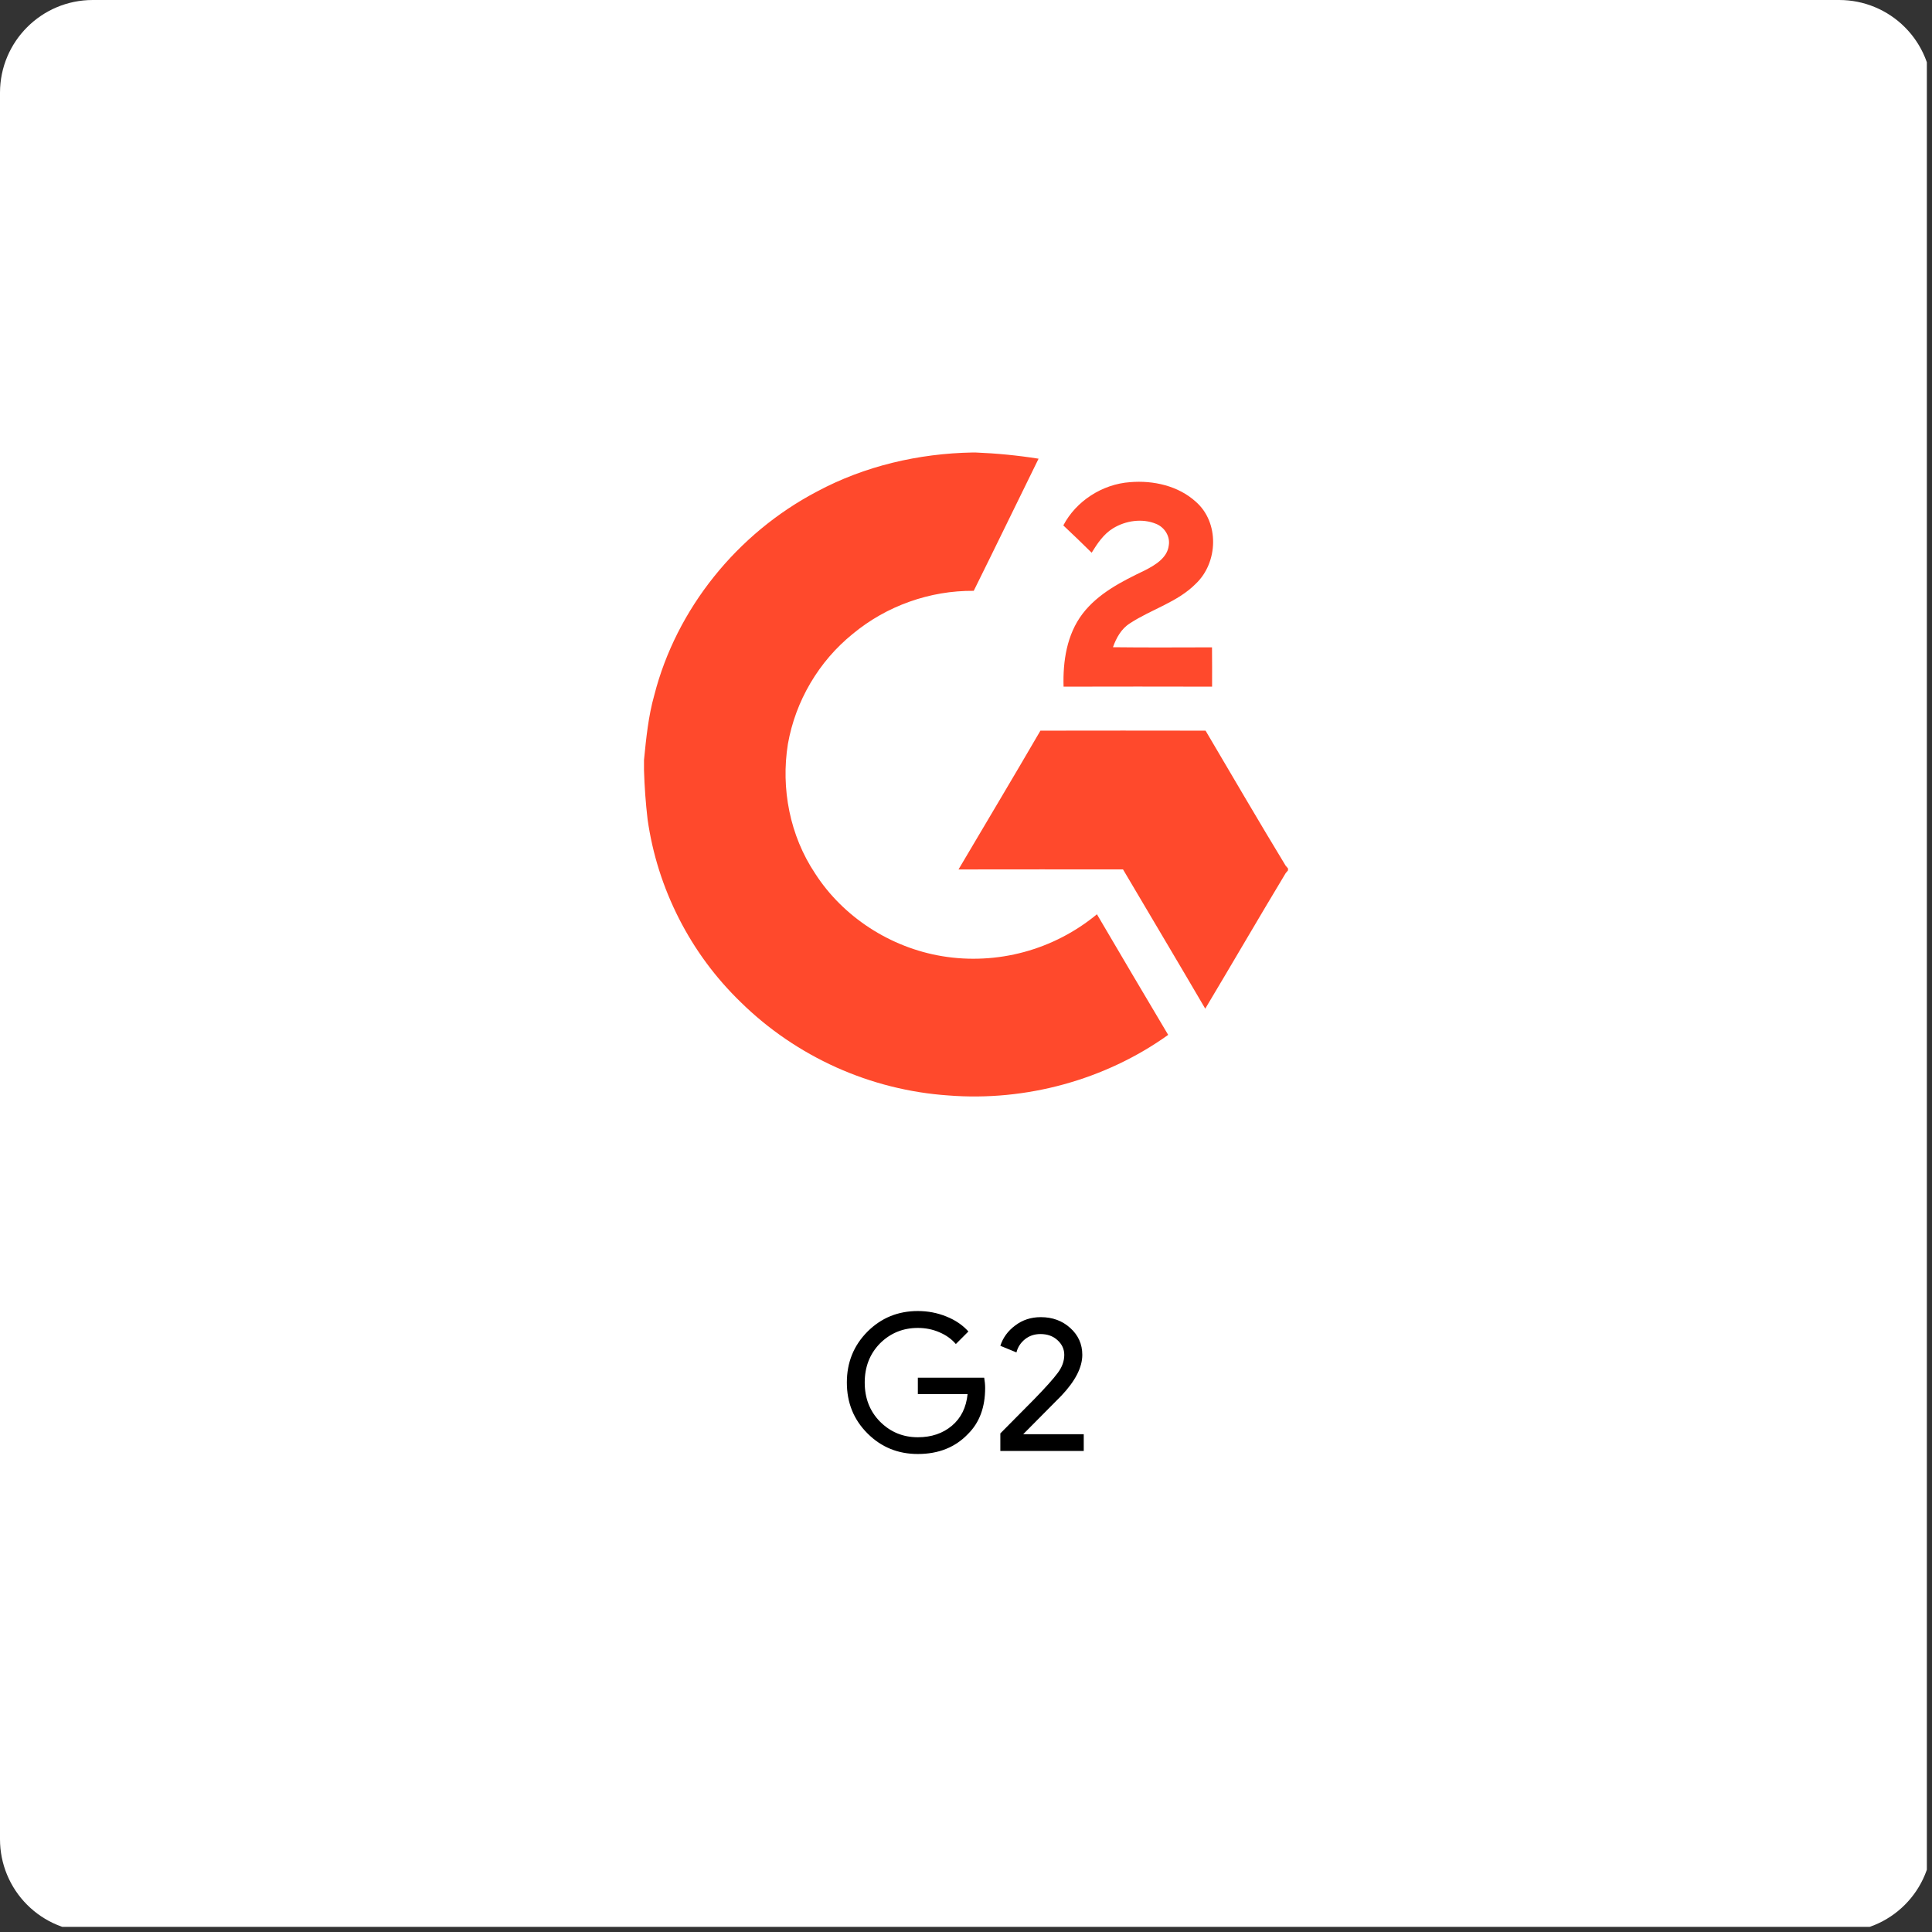
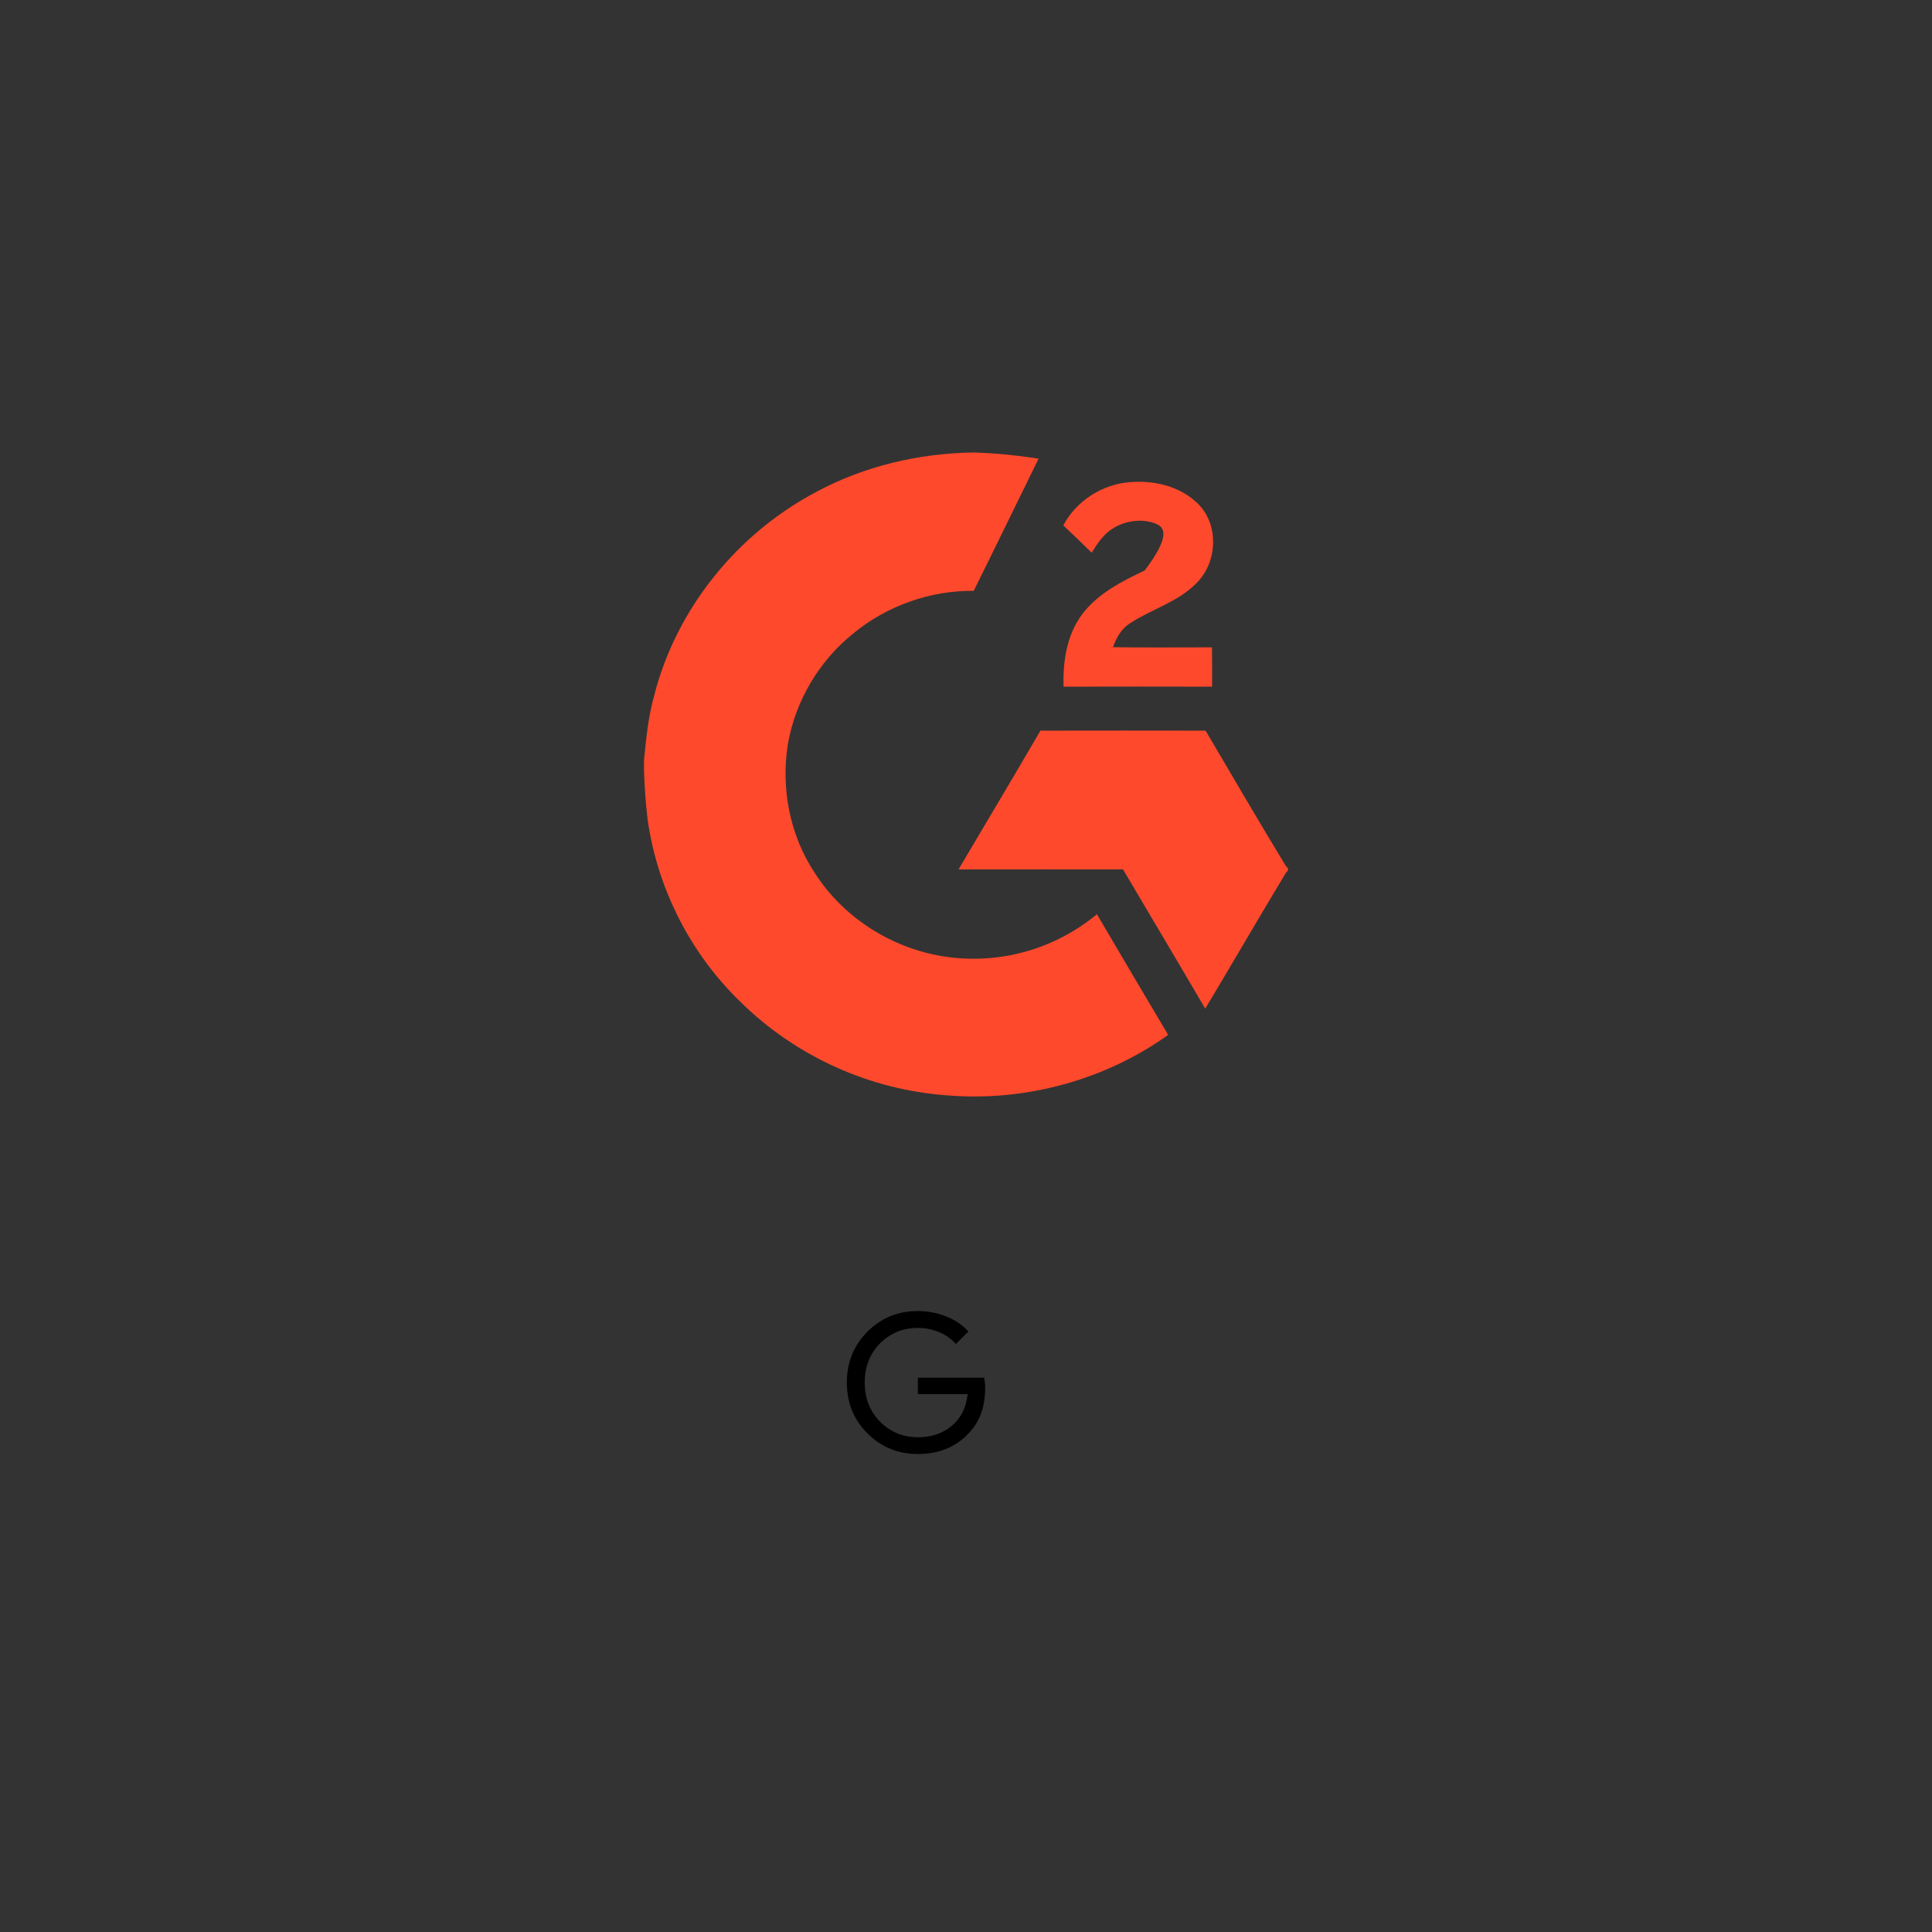
<svg xmlns="http://www.w3.org/2000/svg" width="250" zoomAndPan="magnify" viewBox="0 0 187.5 187.5" height="250" preserveAspectRatio="xMidYMid meet" version="1.0">
  <rect x="0" y="0" width="187.5" height="187.5" fill="#333333" stroke="none" />
  <defs>
    <g />
    <clipPath id="21293c44eb">
-       <path d="M 0 0 L 187 0 L 187 187 L 0 187 Z M 0 0 " clip-rule="nonzero" />
-     </clipPath>
+       </clipPath>
    <clipPath id="4502214f40">
      <path d="M 9 0 L 178.5 0 C 180.887 0 183.176 0.949 184.863 2.637 C 186.551 4.324 187.5 6.613 187.5 9 L 187.5 178.5 C 187.5 180.887 186.551 183.176 184.863 184.863 C 183.176 186.551 180.887 187.5 178.5 187.5 L 9 187.5 C 6.613 187.5 4.324 186.551 2.637 184.863 C 0.949 183.176 0 180.887 0 178.5 L 0 9 C 0 4.031 4.031 0 9 0 " clip-rule="nonzero" />
    </clipPath>
  </defs>
  <g clip-path="url(#21293c44eb)">
    <g clip-path="url(#4502214f40)">
      <path fill="#ffffff" d="M 0 0 L 187.207 0 L 187.207 187.207 L 0 187.207 Z M 0 0 " fill-opacity="1" fill-rule="nonzero" />
    </g>
  </g>
-   <path fill="#ff492c" d="M 94.668 43.914 C 96.723 43.996 98.762 44.195 100.793 44.516 C 98.691 48.789 96.617 53.074 94.5 57.34 C 92.359 57.324 90.281 57.68 88.266 58.395 C 86.25 59.113 84.414 60.152 82.762 61.516 C 81.105 62.859 79.738 64.453 78.652 66.293 C 77.57 68.133 76.84 70.102 76.465 72.203 C 75.773 76.523 76.652 81.098 79.109 84.773 C 81.82 88.992 86.422 91.969 91.441 92.797 C 92.766 93.016 94.098 93.09 95.438 93.02 C 96.777 92.953 98.094 92.742 99.391 92.391 C 100.684 92.039 101.93 91.555 103.117 90.938 C 104.309 90.32 105.422 89.586 106.457 88.73 C 108.75 92.637 111.055 96.543 113.371 100.434 C 107.277 104.801 99.559 106.914 92.027 106.312 C 90.148 106.184 88.297 105.887 86.473 105.43 C 84.645 104.973 82.875 104.355 81.156 103.586 C 79.441 102.812 77.805 101.898 76.246 100.836 C 74.691 99.777 73.242 98.586 71.898 97.27 C 69.445 94.895 67.445 92.188 65.895 89.148 C 64.348 86.105 63.328 82.898 62.848 79.52 C 62.664 77.938 62.547 76.352 62.5 74.758 L 62.5 73.758 C 62.711 71.641 62.918 69.512 63.5 67.457 C 65.637 59.098 71.531 51.766 79.305 47.695 C 83.91 45.227 89.148 44.008 94.391 43.914 L 94.672 43.914 Z M 117 70.91 C 119.582 75.285 122.133 79.672 124.77 84.012 L 125 84.281 L 125 84.469 L 124.773 84.742 C 122.141 89.109 119.586 93.516 116.969 97.891 C 114.328 93.375 111.645 88.879 108.988 84.375 C 103.664 84.375 98.344 84.367 93.023 84.379 C 95.672 79.891 98.352 75.418 100.973 70.91 C 106.316 70.898 111.66 70.902 117 70.91 Z M 116.051 48.691 C 118.352 50.699 118.227 54.578 116.066 56.637 C 114.297 58.438 111.746 59.125 109.668 60.488 C 108.816 61.02 108.336 61.91 108.012 62.812 C 111.215 62.852 114.418 62.828 117.625 62.824 C 117.641 64.094 117.633 65.367 117.633 66.641 C 112.828 66.629 108.023 66.629 103.219 66.641 C 103.145 64.191 103.523 61.59 105.062 59.566 C 106.57 57.594 108.871 56.422 111.098 55.359 C 112.098 54.848 113.285 54.145 113.426 52.949 C 113.586 52.074 113.039 51.184 112.207 50.844 C 110.859 50.281 109.242 50.523 108.02 51.273 C 107.098 51.836 106.496 52.75 105.945 53.641 C 105.039 52.75 104.125 51.859 103.195 50.992 C 104.422 48.641 106.965 46.984 109.676 46.793 C 111.938 46.602 114.363 47.156 116.051 48.691 Z M 116.051 48.691 " fill-opacity="1" fill-rule="evenodd" />
+   <path fill="#ff492c" d="M 94.668 43.914 C 96.723 43.996 98.762 44.195 100.793 44.516 C 98.691 48.789 96.617 53.074 94.5 57.34 C 92.359 57.324 90.281 57.68 88.266 58.395 C 86.25 59.113 84.414 60.152 82.762 61.516 C 81.105 62.859 79.738 64.453 78.652 66.293 C 77.57 68.133 76.84 70.102 76.465 72.203 C 75.773 76.523 76.652 81.098 79.109 84.773 C 81.82 88.992 86.422 91.969 91.441 92.797 C 92.766 93.016 94.098 93.09 95.438 93.02 C 96.777 92.953 98.094 92.742 99.391 92.391 C 100.684 92.039 101.93 91.555 103.117 90.938 C 104.309 90.32 105.422 89.586 106.457 88.73 C 108.75 92.637 111.055 96.543 113.371 100.434 C 107.277 104.801 99.559 106.914 92.027 106.312 C 90.148 106.184 88.297 105.887 86.473 105.43 C 84.645 104.973 82.875 104.355 81.156 103.586 C 79.441 102.812 77.805 101.898 76.246 100.836 C 74.691 99.777 73.242 98.586 71.898 97.27 C 69.445 94.895 67.445 92.188 65.895 89.148 C 64.348 86.105 63.328 82.898 62.848 79.52 C 62.664 77.938 62.547 76.352 62.5 74.758 L 62.5 73.758 C 62.711 71.641 62.918 69.512 63.5 67.457 C 65.637 59.098 71.531 51.766 79.305 47.695 C 83.91 45.227 89.148 44.008 94.391 43.914 L 94.672 43.914 Z M 117 70.91 C 119.582 75.285 122.133 79.672 124.77 84.012 L 125 84.281 L 125 84.469 L 124.773 84.742 C 122.141 89.109 119.586 93.516 116.969 97.891 C 114.328 93.375 111.645 88.879 108.988 84.375 C 103.664 84.375 98.344 84.367 93.023 84.379 C 95.672 79.891 98.352 75.418 100.973 70.91 C 106.316 70.898 111.66 70.902 117 70.91 Z M 116.051 48.691 C 118.352 50.699 118.227 54.578 116.066 56.637 C 114.297 58.438 111.746 59.125 109.668 60.488 C 108.816 61.02 108.336 61.91 108.012 62.812 C 111.215 62.852 114.418 62.828 117.625 62.824 C 117.641 64.094 117.633 65.367 117.633 66.641 C 112.828 66.629 108.023 66.629 103.219 66.641 C 103.145 64.191 103.523 61.59 105.062 59.566 C 106.57 57.594 108.871 56.422 111.098 55.359 C 113.586 52.074 113.039 51.184 112.207 50.844 C 110.859 50.281 109.242 50.523 108.02 51.273 C 107.098 51.836 106.496 52.75 105.945 53.641 C 105.039 52.75 104.125 51.859 103.195 50.992 C 104.422 48.641 106.965 46.984 109.676 46.793 C 111.938 46.602 114.363 47.156 116.051 48.691 Z M 116.051 48.691 " fill-opacity="1" fill-rule="evenodd" />
  <g fill="#000000" fill-opacity="1">
    <g transform="translate(81.499, 140.813)">
      <g>
        <path d="M 14.109 -6.109 C 14.109 -4.242 13.562 -2.766 12.469 -1.672 C 11.227 -0.359 9.598 0.297 7.578 0.297 C 5.648 0.297 4.02 -0.367 2.688 -1.703 C 1.352 -3.035 0.688 -4.68 0.688 -6.641 C 0.688 -8.586 1.352 -10.234 2.688 -11.578 C 4.02 -12.91 5.648 -13.578 7.578 -13.578 C 8.555 -13.578 9.477 -13.398 10.344 -13.047 C 11.207 -12.703 11.922 -12.219 12.484 -11.594 L 11.266 -10.375 C 10.848 -10.863 10.316 -11.242 9.672 -11.516 C 9.023 -11.797 8.328 -11.938 7.578 -11.938 C 6.141 -11.938 4.914 -11.438 3.906 -10.438 C 2.914 -9.426 2.422 -8.16 2.422 -6.641 C 2.422 -5.117 2.914 -3.852 3.906 -2.844 C 4.914 -1.832 6.141 -1.328 7.578 -1.328 C 8.898 -1.328 10.004 -1.703 10.891 -2.453 C 11.766 -3.191 12.27 -4.211 12.406 -5.516 L 7.578 -5.516 L 7.578 -7.109 L 14.016 -7.109 C 14.078 -6.754 14.109 -6.422 14.109 -6.109 Z M 14.109 -6.109 " />
      </g>
    </g>
  </g>
  <g fill="#000000" fill-opacity="1">
    <g transform="translate(96.349, 140.813)">
      <g>
-         <path d="M 8.828 -1.625 L 8.828 0 L 0.734 0 L 0.734 -1.703 L 4.031 -5.031 C 5.125 -6.156 5.879 -7 6.297 -7.562 C 6.723 -8.125 6.938 -8.711 6.938 -9.328 C 6.938 -9.879 6.719 -10.352 6.281 -10.75 C 5.852 -11.145 5.301 -11.344 4.625 -11.344 C 4.039 -11.344 3.535 -11.172 3.109 -10.828 C 2.691 -10.484 2.422 -10.062 2.297 -9.562 L 0.734 -10.203 C 0.984 -10.984 1.461 -11.641 2.172 -12.172 C 2.879 -12.711 3.707 -12.984 4.656 -12.984 C 5.801 -12.984 6.758 -12.629 7.531 -11.922 C 8.301 -11.223 8.688 -10.359 8.688 -9.328 C 8.688 -8.109 8.008 -6.785 6.656 -5.359 L 2.953 -1.625 Z M 8.828 -1.625 " />
-       </g>
+         </g>
    </g>
  </g>
</svg>